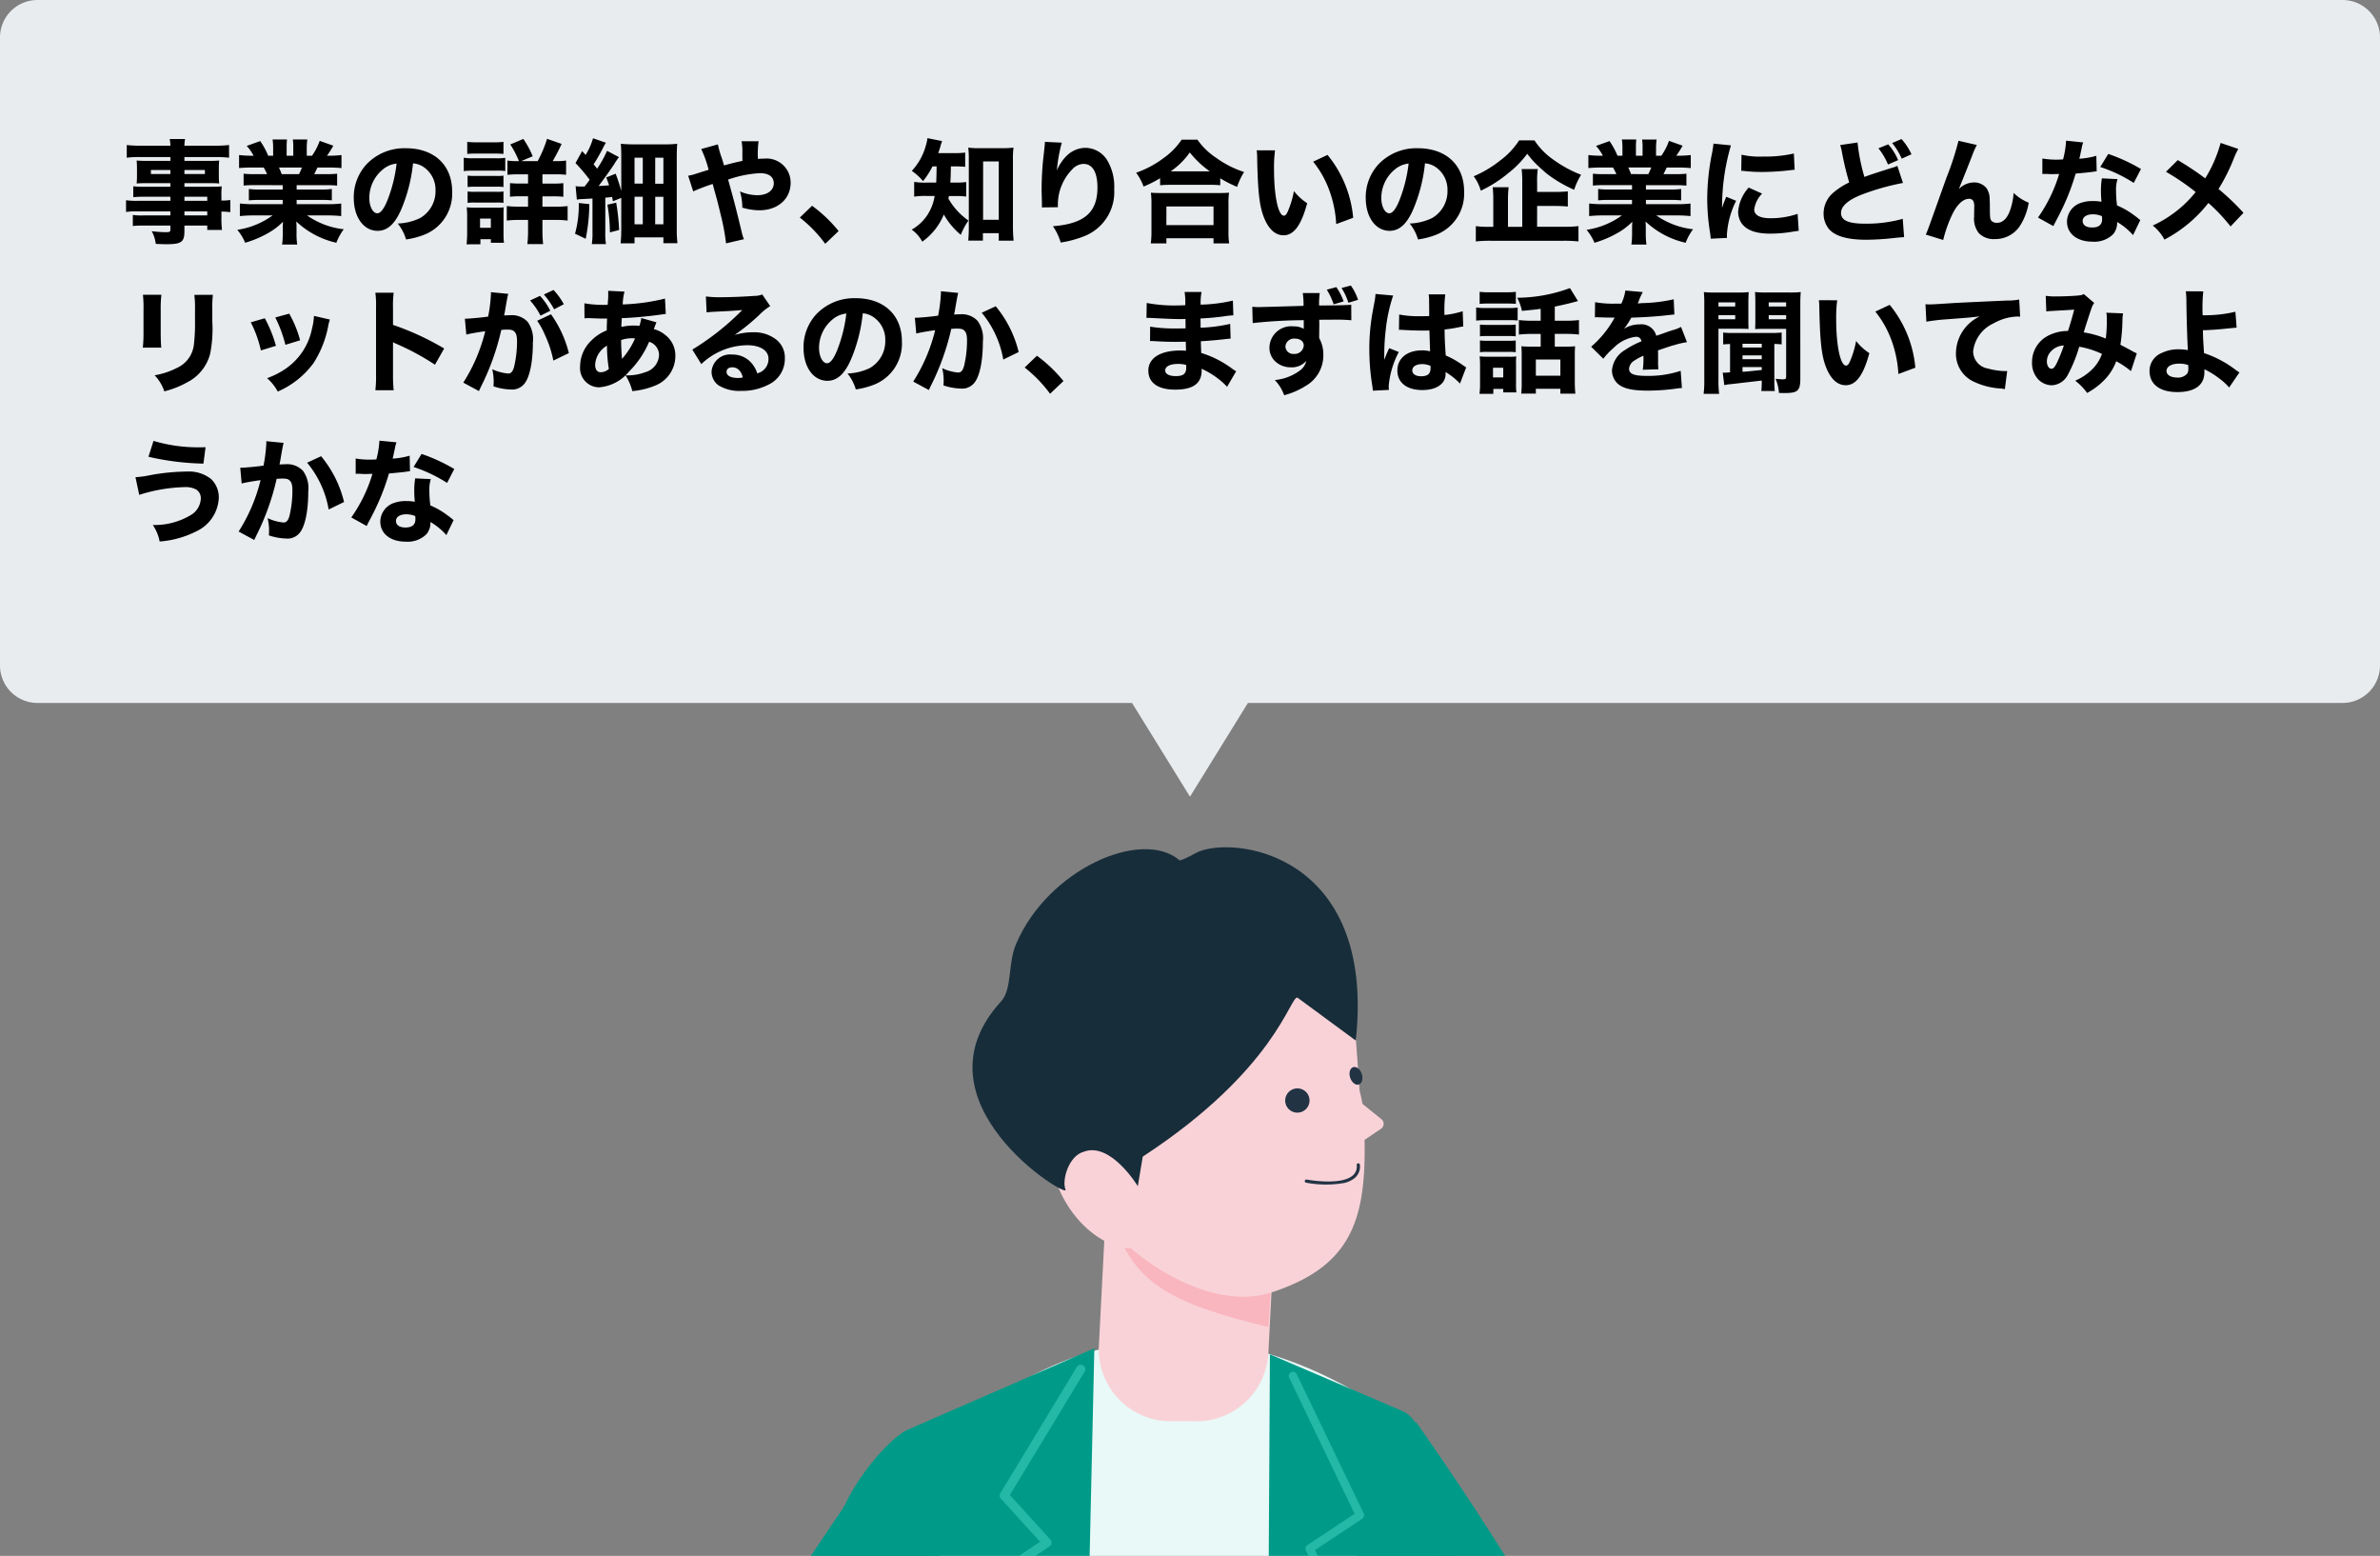
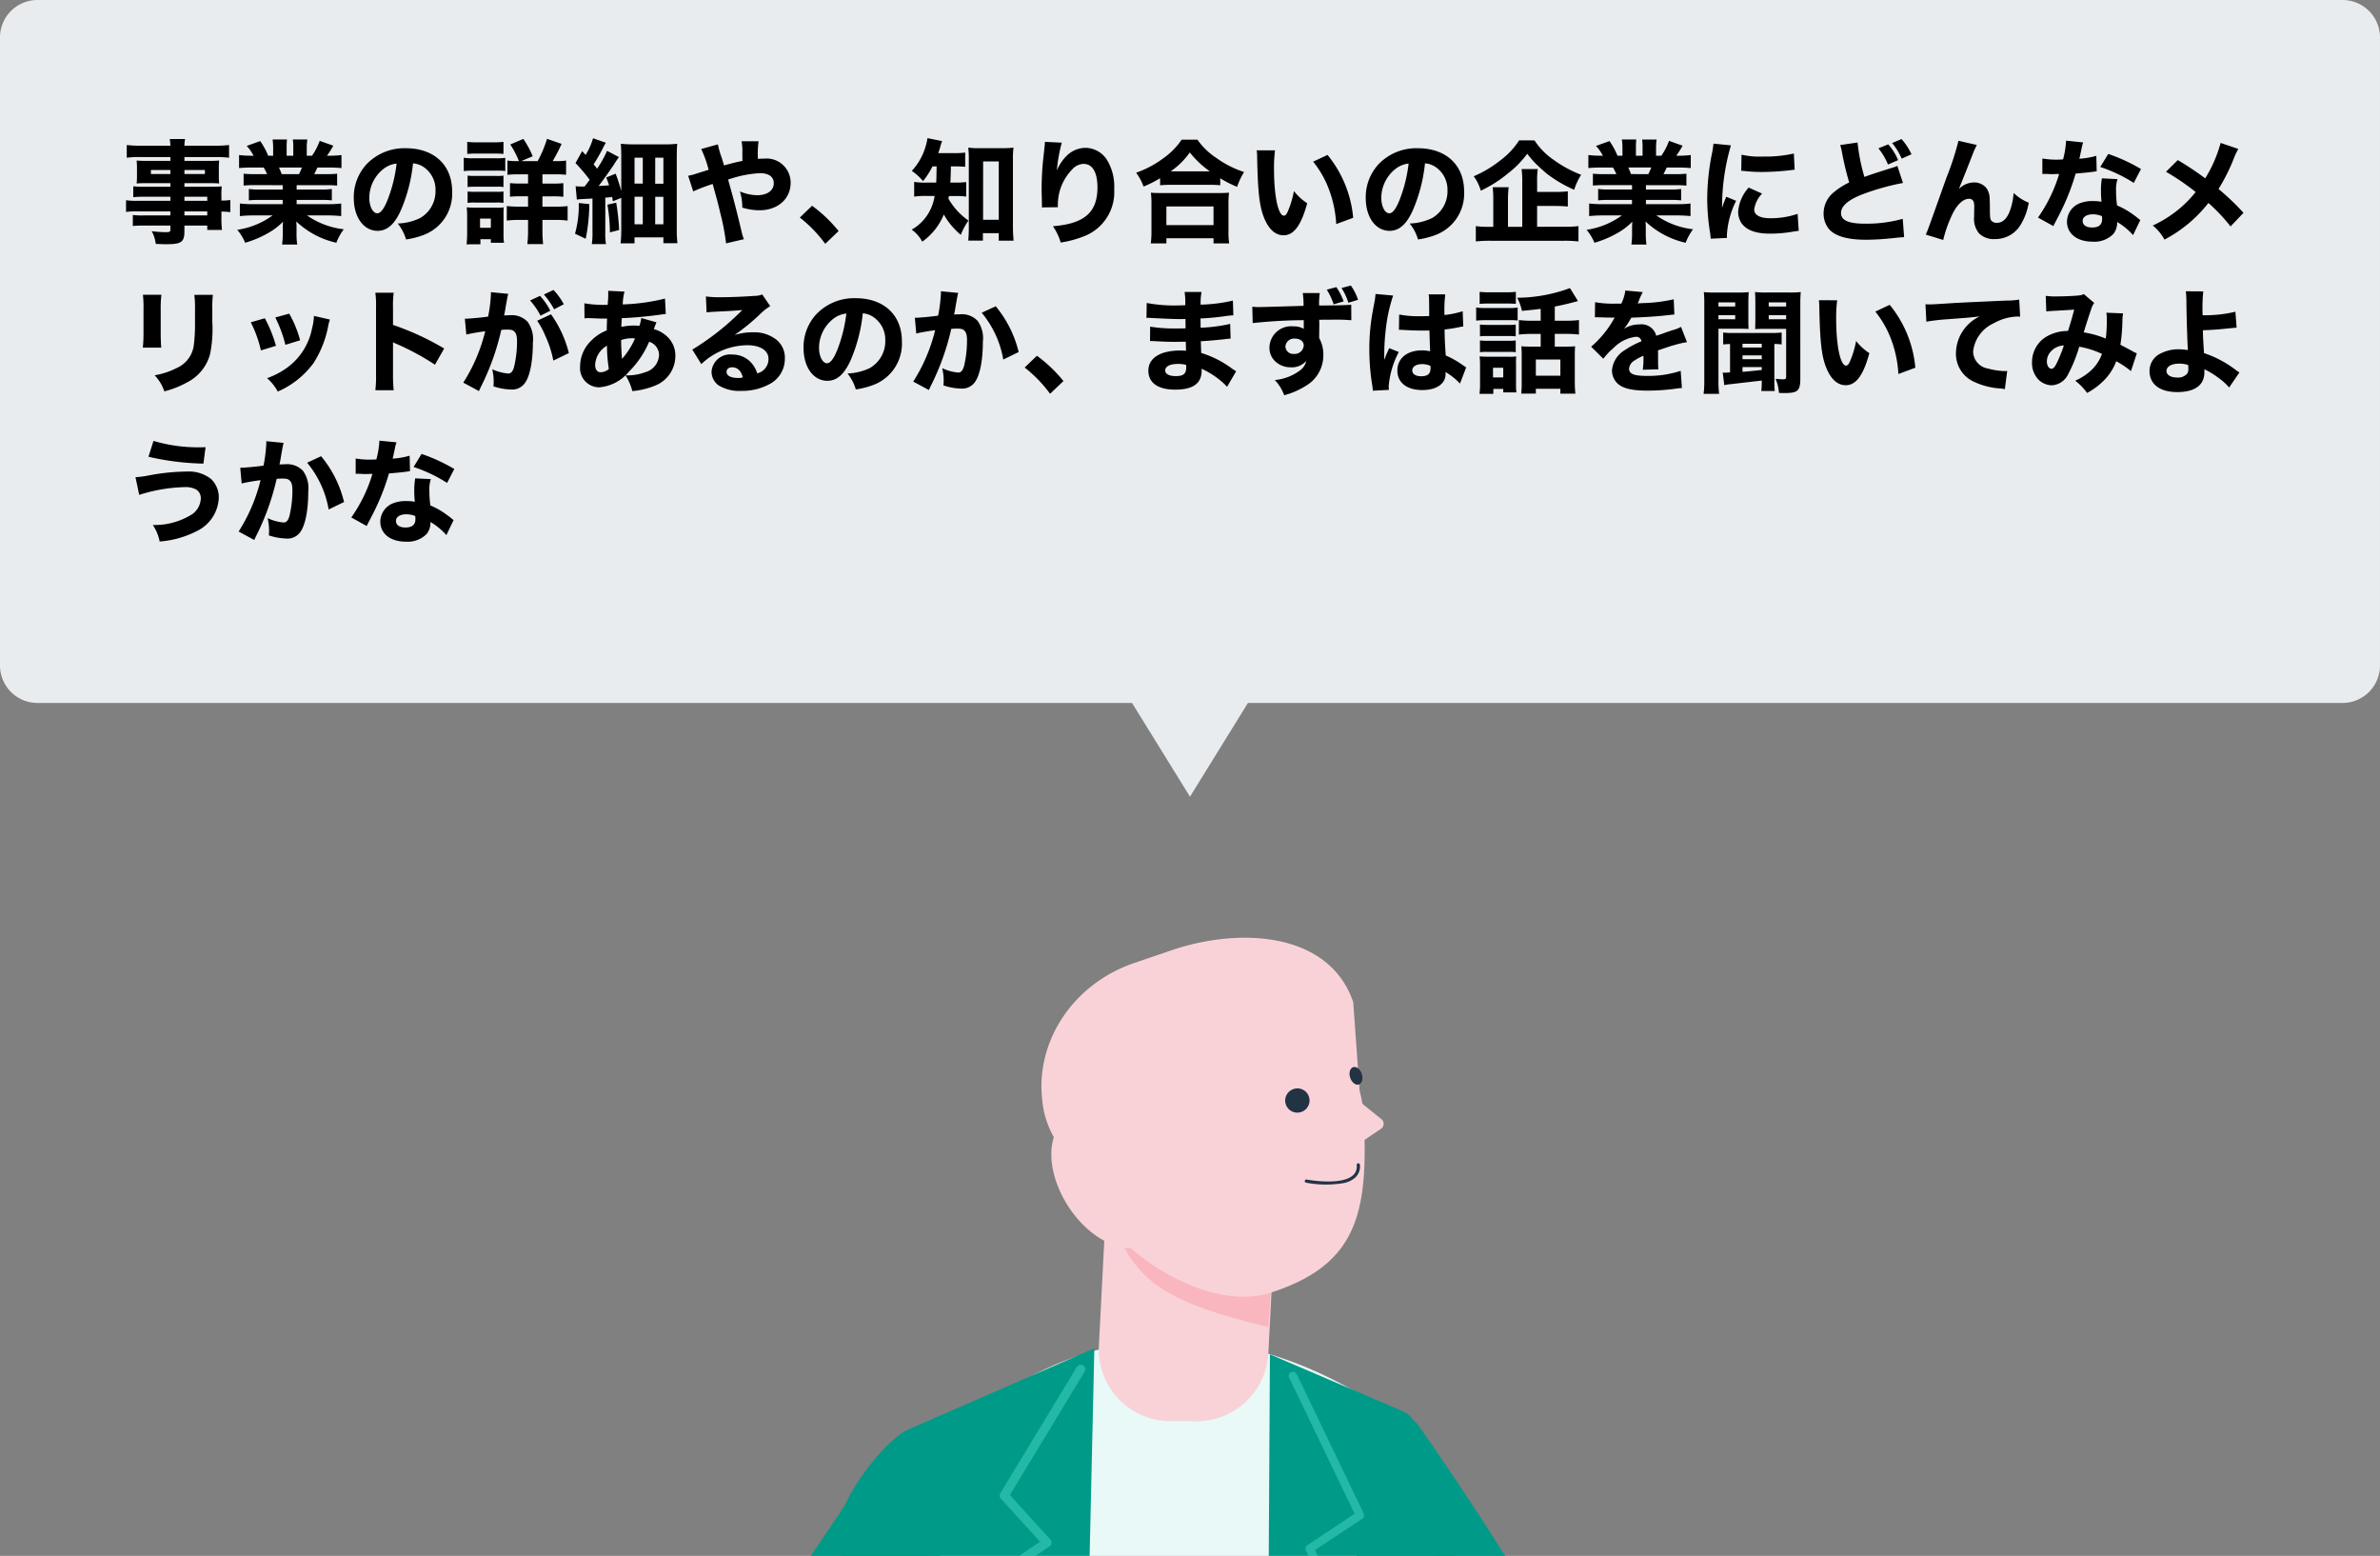
<svg xmlns="http://www.w3.org/2000/svg" width="254" height="166">
  <rect width="100%" height="100%" fill="#808080" stroke="none" />
  <defs>
    <clipPath id="a">
      <path fill="#fff" stroke="#707070" d="M-2996-10023h127v113h-127z" />
    </clipPath>
  </defs>
  <path fill="#e9ecef" d="M120.814 75H3.999a4 4 0 0 1-4-4V4a4 4 0 0 1 4-4h246a4 4 0 0 1 4 4v67a4 4 0 0 1-4 4H133.183l-6.184 10z" />
  <path d="M18.183 21.424h-3.432a8 8 0 0 1-1.3-.06v1.248a8.6 8.6 0 0 1 1.32-.06h3.412v.432h-2.868a7 7 0 0 1-1.14-.048v1.176a11 11 0 0 1 1.188-.048h2.82v.444c0 .216-.072.264-.48.264a12 12 0 0 1-1.512-.108 3.7 3.7 0 0 1 .432 1.356c.42.024.828.036 1.128.036 1.62 0 1.932-.228 1.932-1.416v-.576h2.436v.468h1.572a10 10 0 0 1-.06-1.32v-.636a8 8 0 0 1 .948.06V21.34a7 7 0 0 1-.948.06v-.42a8 8 0 0 1 .036-1.092c-.336.024-.528.036-1.26.036h-2.724v-.384h2.76c.372 0 .7.012.948.036a8 8 0 0 1-.036-.816v-.78c0-.372.012-.576.036-.852-.3.024-.54.036-1.02.036h-2.688v-.408h3.336a12 12 0 0 1 1.428.072v-1.356a12 12 0 0 1-1.524.072h-3.24a3.5 3.5 0 0 1 .072-.708h-1.644a4 4 0 0 1 .072.708h-3.132a12 12 0 0 1-1.524-.072v1.356a10 10 0 0 1 1.428-.072h3.228v.408h-2.556c-.468 0-.708-.012-1.044-.036.024.288.036.516.036.852v.78a8 8 0 0 1-.036.816c.276-.024.6-.036 1.02-.036h2.58v.384h-2.844a9 9 0 0 1-1.116-.048v1.164a10 10 0 0 1 1.092-.048h2.868zm1.5 0v-.432h2.436v.432zm0 1.128h2.436v.432h-2.436zm-1.5-4.416v.432h-2.076v-.432zm1.5 0h2.184v.432h-2.184zm10.488 1.62v.468h-2.412a8 8 0 0 1-1.2-.06v1.212a11 11 0 0 1 1.2-.048h2.412v.456h-3.084a12 12 0 0 1-1.488-.072v1.344a14 14 0 0 1 1.5-.072h1.992a8.5 8.5 0 0 1-3.768 1.536 5.2 5.2 0 0 1 .84 1.38 11 11 0 0 0 2.34-.972 7 7 0 0 0 1.7-1.272c-.024.432-.024.468-.024.756v.48a9 9 0 0 1-.072 1.2h1.612a8 8 0 0 1-.072-1.2V24.4c0-.3 0-.36-.024-.768a9.1 9.1 0 0 0 4.276 2.268 5.7 5.7 0 0 1 .792-1.44 8.45 8.45 0 0 1-3.924-1.476h2.172a14 14 0 0 1 1.476.072v-1.344a11 11 0 0 1-1.488.072h-3.268v-.456h2.556a11 11 0 0 1 1.2.048v-1.212a8.5 8.5 0 0 1-1.2.06h-2.556v-.468h3.12a12 12 0 0 1 1.2.048v-1.272a11 11 0 0 1-1.2.048h-1.248c.12-.228.132-.252.348-.708h1.1c.588 0 1.092.024 1.464.06V16.54a10 10 0 0 1-1.38.072h-.164a10 10 0 0 0 .672-1.068l-1.452-.516a6.6 6.6 0 0 1-.82 1.584h-.56V15.8a6 6 0 0 1 .06-.916h-1.548a5.4 5.4 0 0 1 .048.84v.888h-.708v-.888a8 8 0 0 1 .036-.84h-1.536a6 6 0 0 1 .06.912v.816h-.528a8 8 0 0 0-.852-1.56l-1.44.516a5 5 0 0 1 .732 1.044h-.18a10 10 0 0 1-1.368-.072v1.392c.372-.036.864-.06 1.44-.06h1.188a6 6 0 0 1 .36.708h-1.32a10 10 0 0 1-1.184-.048V19.8a11 11 0 0 1 1.188-.048zm-.108-1.176c-.108-.3-.168-.432-.288-.708h2.448a7 7 0 0 1-.312.708zm14.016-1.152a2.33 2.33 0 0 1 1.116.384 2.92 2.92 0 0 1 1.284 2.508 3.3 3.3 0 0 1-1.656 2.952 6 6 0 0 1-2.376.576 4.9 4.9 0 0 1 .888 1.7 8.6 8.6 0 0 0 1.908-.492 4.71 4.71 0 0 0 3.012-4.632c0-2.808-1.92-4.608-4.932-4.608a5.57 5.57 0 0 0-4.224 1.732 5.18 5.18 0 0 0-1.344 3.564c0 2.064 1.056 3.516 2.544 3.516 1.032 0 1.824-.708 2.5-2.232a17 17 0 0 0 1.28-4.968m-1.752.024a15.5 15.5 0 0 1-.96 3.864c-.384.972-.756 1.44-1.1 1.44-.468 0-.852-.732-.852-1.632a3.93 3.93 0 0 1 1.476-3.072 2.7 2.7 0 0 1 1.436-.6m13.3-.264 1.224-.516a9.5 9.5 0 0 0-1-1.848l-1.392.588a10 10 0 0 1 .924 1.776h-.184a6 6 0 0 1-1.044-.06v1.524a10 10 0 0 1 1.192-.052h1.008v.984h-.8a10 10 0 0 1-1.128-.048v1.456a9 9 0 0 1 1.128-.048h.8v1.1h-.936a10 10 0 0 1-1.332-.06v1.552a10 10 0 0 1 1.32-.072h.948v1.08a13 13 0 0 1-.072 1.5h1.68a14 14 0 0 1-.072-1.512v-1.068h1.44a9 9 0 0 1 1.248.072v-1.548a10 10 0 0 1-1.272.06h-1.416v-1.1h1.068a10 10 0 0 1 1.164.048V19.54a9 9 0 0 1-1.164.048h-1.068V18.6h1.3a10 10 0 0 1 1.224.048v-1.52a6 6 0 0 1-1.08.06h-.348a19 19 0 0 0 .948-1.836l-1.552-.54a13 13 0 0 1-1 2.376zm-5.76-.768a12 12 0 0 1 1.044-.036h1.776c.48 0 .72.012 1.044.036v-1.284a8 8 0 0 1-1.044.048h-1.78a8 8 0 0 1-1.044-.048zm-.372 1.836a7 7 0 0 1 .972-.048h2.532a6 6 0 0 1 .924.036V16.84a6 6 0 0 1-.972.048h-2.488a5.4 5.4 0 0 1-.972-.06zm.408 1.7a6 6 0 0 1 .756-.036h2.34a4 4 0 0 1 .732.036v-1.22a4 4 0 0 1-.732.036h-2.34a6 6 0 0 1-.756-.036zm0 1.692a4.5 4.5 0 0 1 .744-.036h2.328a4 4 0 0 1 .756.036v-1.22a4 4 0 0 1-.732.036h-2.34a4.6 4.6 0 0 1-.756-.036zm1.368 4.416v-.54h1.116v.376h1.4a7 7 0 0 1-.048-.912V22.96a8 8 0 0 1 .024-.84 4 4 0 0 1-.764.036h-2.28c-.372 0-.624-.012-.912-.036a8 8 0 0 1 .048.924v1.848c0 .4-.024.8-.06 1.176zm-.04-2.744h1.152v.98h-1.152zm10.332-2.02a3 3 0 0 1 .588-.06c.192-.012.852-.048 1.08-.06v3.58a7.4 7.4 0 0 1-.072 1.284h1.512a7 7 0 0 1-.072-1.284v-3.672c.192-.012.432-.036.732-.072.036.216.036.228.084.456l.888-.36v3.372a13 13 0 0 1-.072 1.476h1.488v-.636h3.08v.624h1.5a12 12 0 0 1-.072-1.56v-7.464c0-.72.012-1.14.048-1.584a12 12 0 0 1-1.6.06h-2.92a13 13 0 0 1-1.5-.06c.036.444.048.84.048 1.416v3.624a18 18 0 0 0-.6-1.848l-1 .4c.168.456.228.6.3.84-.528.048-.648.048-1.116.072a47 47 0 0 0 1.644-2.3 7 7 0 0 1 .528-.78l-1.272-.672A11.5 11.5 0 0 1 63.723 18c-.144-.192-.168-.228-.372-.468.288-.432.636-1.044.924-1.584a7 7 0 0 1 .384-.72l-1.368-.476a7 7 0 0 1-.792 1.776l-.372-.408-.708 1.28a18 18 0 0 1 1.512 1.78c-.2.276-.252.348-.54.72h-.408a4 4 0 0 1-.552-.036zm6.156-4.472h.88v2.76h-.88zm2.208 0h.872V19.6h-.876zm-2.208 4.164h.88v2.94h-.88zm2.208.008h.872v2.932h-.876zm-8.16.66a11.3 11.3 0 0 1-.4 3.276l1.14.54a19 19 0 0 0 .384-3.7zm3.06.18a18 18 0 0 1 .264 2.952l.984-.252a24 24 0 0 0-.312-2.916zm10.008-5.94a12 12 0 0 1 .792 2.22c-.108.024-.792.24-1.608.5-.18.048-.324.084-.576.132l.54 1.668a21 21 0 0 1 2.076-.792c.036.144.1.36.168.624.276.984.432 1.56.624 2.4a24.5 24.5 0 0 1 .636 3.312l1.908-.444a3.7 3.7 0 0 1-.2-.612c-.612-2.532-.744-3.048-1.248-4.884l-.24-.864a12.3 12.3 0 0 1 3.384-.684c.96 0 1.488.384 1.488 1.08 0 .768-.7 1.272-1.764 1.272a4.8 4.8 0 0 1-1.848-.408 5.8 5.8 0 0 1 .252 1.728 6.3 6.3 0 0 0 1.824.288c1.968 0 3.336-1.212 3.336-2.94a2.57 2.57 0 0 0-2.868-2.568 6 6 0 0 0-.624.024 10 10 0 0 1 .072-1.884h-1.816a6 6 0 0 1 .084 1.2c0 .648 0 .648.012.9-.516.1-.912.192-1.968.48-.132-.432-.168-.576-.252-.828a9 9 0 0 1-.4-1.416zm10.524 7.312a14.3 14.3 0 0 1 2.712 2.8l1.428-1.36a15 15 0 0 0-2.832-2.7zm14.6-5.46c-.02 1.188-.02 1.188-.044 1.728h-.972a7.7 7.7 0 0 1-1.38-.072v1.572a8 8 0 0 1 1.344-.072h.84a5.06 5.06 0 0 1-.848 2.136 4.9 4.9 0 0 1-1.6 1.456 3.8 3.8 0 0 1 1.128 1.284 6.6 6.6 0 0 0 2.3-2.9 7.8 7.8 0 0 0 1.812 2.172 7.2 7.2 0 0 1 .816-1.524 7.2 7.2 0 0 1-2.136-2.34c.024-.12.024-.156.048-.276h.672a7.6 7.6 0 0 1 1.176.06V19.42a7 7 0 0 1-1.116.06h-.576c.036-.612.036-.612.06-1.728h.336a11 11 0 0 1 1.188.048v-1.524a8 8 0 0 1-1.188.06h-1.688c.12-.336.156-.456.216-.66a5 5 0 0 1 .2-.624l-1.568-.312a4.6 4.6 0 0 1-.168.78 6.45 6.45 0 0 1-1.5 2.712 6 6 0 0 1 1.2 1.092 8.7 8.7 0 0 0 1.008-1.572zm4.94 7.128h1.692v.8h1.584a16 16 0 0 1-.072-1.536v-7.136a9 9 0 0 1 .06-1.26 8 8 0 0 1-1.116.06h-2.596a7 7 0 0 1-1.116-.06 10 10 0 0 1 .06 1.26v7.284c0 .468-.024.96-.06 1.38h1.564zm.024-7.656h1.668v6.228h-1.672zm6.588-2.088a2.6 2.6 0 0 1-.024.42c-.024.216-.072.7-.156 1.452-.1.864-.168 2.184-.168 3.2 0 .252.012.612.024 1.044l.012.684a1 1 0 0 1-.012.192l1.712-.02v-.18a5.4 5.4 0 0 1 1.548-3.876 1.68 1.68 0 0 1 1.2-.564c.948 0 1.476.9 1.476 2.508 0 2.664-1.392 3.876-4.752 4.14a6 6 0 0 1 .828 1.74 11.3 11.3 0 0 0 2.472-.66 5.05 5.05 0 0 0 3.24-5.028 5.47 5.47 0 0 0-.648-2.916 2.77 2.77 0 0 0-2.424-1.5 2.9 2.9 0 0 0-1.98.828 4.8 4.8 0 0 0-1.068 1.584 16.4 16.4 0 0 1 .528-2.964zm12.3 4.632a10 10 0 0 1 1.08-.048h4.236a9 9 0 0 1 1.1.048v-.744a12.6 12.6 0 0 0 1.8.912 7.7 7.7 0 0 1 .744-1.584 10.6 10.6 0 0 1-2.94-1.488 7.5 7.5 0 0 1-2.04-1.964h-1.68a7.7 7.7 0 0 1-1.932 1.968 10.8 10.8 0 0 1-2.928 1.56 5.7 5.7 0 0 1 .792 1.476 12 12 0 0 0 1.764-.888zm1.128-1.488a8.1 8.1 0 0 0 2.04-2.016 10.1 10.1 0 0 0 2.136 2.016zm-.456 7.692v-.552h5.028v.552h1.668a8 8 0 0 1-.072-1.284v-2.916a8 8 0 0 1 .06-1.212 13 13 0 0 1-1.092.036h-6.156c-.5 0-.816-.012-1.092-.036a9 9 0 0 1 .06 1.212v2.9a10 10 0 0 1-.072 1.3zm0-3.948h5.028v1.992h-5.032zm9.636-5.988a6 6 0 0 1 .048.8c.072 3.636.24 5.16.732 6.384.5 1.248 1.212 1.884 2.088 1.884 1.1 0 1.884-1.068 2.52-3.42a5.9 5.9 0 0 1-1.416-1.3 10 10 0 0 1-.636 2.136c-.132.324-.276.492-.432.492-.612 0-1.056-2.124-1.056-4.992a14 14 0 0 1 .108-1.98zm6.024 1.212a10.6 10.6 0 0 1 1.728 3.072 12.3 12.3 0 0 1 .732 3.588l1.812-.672a12.3 12.3 0 0 0-2.736-6.708zm11.94.18a2.33 2.33 0 0 1 1.116.384 2.92 2.92 0 0 1 1.28 2.508 3.3 3.3 0 0 1-1.656 2.952 6 6 0 0 1-2.376.576 4.9 4.9 0 0 1 .888 1.7 8.6 8.6 0 0 0 1.908-.492 4.71 4.71 0 0 0 3.012-4.632c0-2.808-1.92-4.608-4.932-4.608a5.57 5.57 0 0 0-4.224 1.732 5.18 5.18 0 0 0-1.344 3.564c0 2.064 1.056 3.516 2.544 3.516 1.032 0 1.824-.708 2.5-2.232a17 17 0 0 0 1.28-4.968zm-1.752.024a15.5 15.5 0 0 1-.96 3.864c-.384.972-.756 1.44-1.1 1.44-.468 0-.852-.732-.852-1.632a3.93 3.93 0 0 1 1.476-3.072 2.7 2.7 0 0 1 1.432-.6zm13.716 4.524h1.932c.564 0 .96.024 1.344.06v-1.62a13 13 0 0 1-1.356.06h-1.92v-1.128a7.7 7.7 0 0 1 .072-1.308h-1.728a10 10 0 0 1 .068 1.36v4.8h-1.524v-2.836a11 11 0 0 1 .072-1.392h-1.7a13 13 0 0 1 .06 1.4V24.2h-.4a10.4 10.4 0 0 1-1.464-.072v1.632a14 14 0 0 1 1.62-.072h7.752a14 14 0 0 1 1.584.072v-1.636a13 13 0 0 1-1.584.072h-2.832zm-1.92-7a8.3 8.3 0 0 1-2.028 2.152 12.4 12.4 0 0 1-2.82 1.68 4.8 4.8 0 0 1 .756 1.536 13.4 13.4 0 0 0 2.892-1.836 10.7 10.7 0 0 0 2.064-2.1 12 12 0 0 0 .792.936c.288.3 1 .948 1.344 1.224a14 14 0 0 0 2.872 1.68 7 7 0 0 1 .744-1.6 13 13 0 0 1-2.984-1.628 7.4 7.4 0 0 1-1.992-2.04zm12.048 4.776v.468h-2.416a8 8 0 0 1-1.2-.06v1.216a11 11 0 0 1 1.2-.048h2.412v.456h-3.084a12 12 0 0 1-1.488-.072v1.344a14 14 0 0 1 1.5-.072h1.992a8.5 8.5 0 0 1-3.768 1.536 5.2 5.2 0 0 1 .84 1.38 11 11 0 0 0 2.34-.972 7 7 0 0 0 1.7-1.272c-.024.432-.024.468-.024.756v.48a9 9 0 0 1-.072 1.2h1.608a8 8 0 0 1-.072-1.2V24.4c0-.3 0-.36-.024-.768a9.1 9.1 0 0 0 4.28 2.268 5.7 5.7 0 0 1 .792-1.44 8.45 8.45 0 0 1-3.924-1.476h2.172a14 14 0 0 1 1.476.072v-1.344a11 11 0 0 1-1.488.072h-3.268v-.456h2.556a11 11 0 0 1 1.2.048v-1.212a8.5 8.5 0 0 1-1.2.06h-2.556v-.468h3.12a12 12 0 0 1 1.2.048v-1.272a11 11 0 0 1-1.2.048h-1.248c.12-.228.132-.252.348-.708h1.1c.588 0 1.092.024 1.464.06V16.54a10 10 0 0 1-1.38.072h-.164a10 10 0 0 0 .672-1.068l-1.452-.516a6.6 6.6 0 0 1-.816 1.584h-.564V15.8a6 6 0 0 1 .06-.912h-1.548a5.4 5.4 0 0 1 .048.84v.888h-.708v-.892a8 8 0 0 1 .036-.84h-1.536a6 6 0 0 1 .06.912v.816h-.528a8 8 0 0 0-.852-1.56l-1.44.516a5 5 0 0 1 .732 1.044h-.18a10 10 0 0 1-1.368-.072v1.392c.372-.036.864-.06 1.44-.06h1.188a6 6 0 0 1 .36.708h-1.32a10 10 0 0 1-1.184-.048V19.8a11 11 0 0 1 1.188-.048zm-.108-1.176c-.108-.3-.168-.432-.288-.708h2.448a7 7 0 0 1-.312.708zm8.8-3.252a11 11 0 0 1-.192 1.2 25 25 0 0 0-.476 4.696 23 23 0 0 0 .312 3.66c.036.276.048.372.06.588l1.74-.084c-.012-.168-.012-.228-.012-.348a9.4 9.4 0 0 1 .984-3.612l-1.056-.432-.228.576c-.06.144-.06.144-.216.612a23.3 23.3 0 0 1 .948-6.672zm2.964 2.9c.18.012.276.012.336.024a17 17 0 0 0 1.932.1 26 26 0 0 0 3.18-.216 2 2 0 0 1 .252-.012l-.084-1.74a14 14 0 0 1-3.288.324 8.7 8.7 0 0 1-2.3-.2zm.792 1.788a4.36 4.36 0 0 0-1.124 2.576 2.2 2.2 0 0 0 .36 1.224c.54.756 1.536 1.116 3.06 1.116a14.5 14.5 0 0 0 2.52-.228c.264-.036.336-.048.528-.072l-.12-1.812a8.9 8.9 0 0 1-2.916.468c-1.1 0-1.716-.336-1.716-.936a3.03 3.03 0 0 1 .84-1.692zm13.848-4.188a7 7 0 0 1 1.02 1.728l1.08-.468a6.1 6.1 0 0 0-1.052-1.684zm1.464-.564a7 7 0 0 1 1.02 1.668l1.044-.468a6.5 6.5 0 0 0-1.064-1.624zm-5.544.216a5 5 0 0 1 .192.792 32 32 0 0 0 .768 3.2 7.5 7.5 0 0 0-1.656 1.056 2.91 2.91 0 0 0-1.076 2.256 2.6 2.6 0 0 0 .528 1.6c.636.8 1.968 1.2 4.044 1.2a29 29 0 0 0 3.012-.192c.684-.072.744-.072 1.008-.084l-.144-1.956a14.4 14.4 0 0 1-4.02.516c-1.776 0-2.568-.348-2.568-1.14 0-.768.84-1.464 2.484-2.064a26 26 0 0 1 4.128-1.14l-.6-1.824a2.7 2.7 0 0 1-.48.18c-1.872.588-2.376.756-3.036 1a20.3 20.3 0 0 1-.732-3.672zm12.624-.456a31 31 0 0 1-1.284 3.936c-2.016 5.664-2.016 5.664-2.208 6.072l1.86.576a14 14 0 0 1 .984-2.76c.516-1.044 1.152-1.632 1.764-1.632a.49.49 0 0 1 .48.264 1.5 1.5 0 0 1 .084.612v.12c-.012.4-.012.816-.012.888a2.48 2.48 0 0 0 .5 1.776 2.21 2.21 0 0 0 1.728.636 3.16 3.16 0 0 0 2.58-1.284 6.5 6.5 0 0 0 1.02-2.6 4.9 4.9 0 0 1-1.612-1.04 7.1 7.1 0 0 1-.432 2c-.312.78-.768 1.188-1.332 1.188a.8.8 0 0 1-.552-.168c-.18-.168-.216-.336-.216-1.272 0-.564-.012-.852-.024-1.08a2.05 2.05 0 0 0-.312-1.14 1.67 1.67 0 0 0-1.356-.648 2.28 2.28 0 0 0-1.62.708l.852-2.124c.528-1.344.528-1.344.588-1.5a9 9 0 0 1 .48-1.08zm11.484-.012a9.6 9.6 0 0 1-.324 2c-.228.012-.456.024-.528.024a9 9 0 0 1-1.68-.12v1.644h.456c.408.024.408.024.54.024h.144c.288-.012.288-.012.648-.012a16 16 0 0 1-2.256 4.644l1.644.912c.072-.156.072-.156.228-.456.456-.864.564-1.08.84-1.668a24 24 0 0 0 1.308-3.48c.96-.084 1.452-.132 1.872-.192a3 3 0 0 1 .372-.048l-.036-1.656a8.5 8.5 0 0 1-1.812.312c.024-.12.024-.12.072-.3.084-.42.144-.684.168-.792a3.6 3.6 0 0 1 .168-.648zm7.992 3.024a18.6 18.6 0 0 0-3.492-1.608l-.852 1.392a15.7 15.7 0 0 1 3.576 1.7zm-.072 5.448c-.1-.072-.1-.072-.2-.156a6 6 0 0 0-.468-.36 8.2 8.2 0 0 0-1.812-1.044 12 12 0 0 1-.108-1.62 3.6 3.6 0 0 1 .156-1.188l-1.668-.084a7.6 7.6 0 0 0-.1 1.332 11 11 0 0 0 .06 1.164 5 5 0 0 0-.876-.072 3.6 3.6 0 0 0-1.284.18 2.13 2.13 0 0 0-1.524 2.016c0 1.284 1.08 2.136 2.724 2.136a2.84 2.84 0 0 0 2.22-.816 1.92 1.92 0 0 0 .408-1.284 7.1 7.1 0 0 1 1.7 1.4zm-4.1-.432a2 2 0 0 1 .024.336c0 .588-.348.888-1.068.888-.636 0-1.008-.264-1.008-.7s.444-.708 1.1-.708a2.5 2.5 0 0 1 .94.192zm12.672-7.8a14.3 14.3 0 0 1-1.644 3.78 32 32 0 0 0-2.928-1.948l-1.26 1.248a25 25 0 0 1 3.168 2.16 12.6 12.6 0 0 1-1.4 1.488 12.7 12.7 0 0 1-3.18 2.088 4.9 4.9 0 0 1 1.248 1.5 14.4 14.4 0 0 0 4.692-3.912 19 19 0 0 1 2.364 2.508l1.38-1.452a26 26 0 0 0-2.664-2.544 20 20 0 0 0 1.668-3.348 8 8 0 0 1 .444-.924zm-221.736 16.2a13 13 0 0 1 .06 1.632v2.328a15 15 0 0 1-.072 1.68h1.968c-.036-.324-.06-.912-.06-1.656V33.08a13 13 0 0 1 .072-1.632zm5.484.012a11 11 0 0 1 .072 1.62v1.14a19 19 0 0 1-.132 2.652 3.1 3.1 0 0 1-1.836 2.4 8.1 8.1 0 0 1-2.34.768 4.5 4.5 0 0 1 1.032 1.716 10 10 0 0 0 2.412-.948 4.77 4.77 0 0 0 2.472-3.024 13.4 13.4 0 0 0 .24-3.456v-1.272a12 12 0 0 1 .06-1.6zm6.024 2.928a12.4 12.4 0 0 1 1.08 3l1.608-.492a14 14 0 0 0-1.188-2.94zm2.616-.516a14 14 0 0 1 1.08 2.916l1.572-.48a12 12 0 0 0-1.164-2.844zm4.128-.168a6.4 6.4 0 0 1-.216 1.38 6.76 6.76 0 0 1-2.676 4.164 8.5 8.5 0 0 1-2.112 1.1 5.2 5.2 0 0 1 1.14 1.428 9.3 9.3 0 0 0 3.816-3.036 11.1 11.1 0 0 0 1.572-3.972 4 4 0 0 1 .18-.672zm8.508 7.932a15 15 0 0 1-.072-1.668v-3.456a4 4 0 0 0 .456.216 26.4 26.4 0 0 1 4.02 2.184l.984-1.728a29 29 0 0 0-5.46-2.52V32.84a10.6 10.6 0 0 1 .072-1.608h-1.956a10.5 10.5 0 0 1 .072 1.608v7.1a12 12 0 0 1-.072 1.692zm14.556-9.576a7.7 7.7 0 0 1 1.116 1.62l1.044-.528a6.8 6.8 0 0 0-1.1-1.584zm1.476-.636A8.7 8.7 0 0 1 59.139 33l1.032-.54a7 7 0 0 0-1.1-1.524zm-.72 2.8a8 8 0 0 1 .84 1.536 11.6 11.6 0 0 1 .888 2.712l1.656-.8a12.1 12.1 0 0 0-1.908-4.14zm-7.56 1.476c.348-.1 1.164-.24 2.016-.36a18.1 18.1 0 0 1-2.34 5.484l1.668.9c.072-.156.084-.18.192-.408a26.5 26.5 0 0 0 2.196-6.116 6 6 0 0 1 .6-.036c.432 0 .624.048.78.2.216.192.3.5.3 1.08a11.6 11.6 0 0 1-.324 2.736c-.144.48-.324.672-.624.672a5.2 5.2 0 0 1-1.7-.456 5.5 5.5 0 0 1 .156 1.284 5 5 0 0 1-.024.54 6.3 6.3 0 0 0 1.836.336 1.66 1.66 0 0 0 1.4-.54c.612-.66.972-2.328.972-4.476a3.15 3.15 0 0 0-.564-2.208 2.32 2.32 0 0 0-1.872-.7c-.18 0-.348.012-.636.024.036-.144.036-.156.084-.408.168-.984.264-1.5.276-1.548a3 3 0 0 1 .084-.348l-1.86-.18a1 1 0 0 1 .012.18 16 16 0 0 1-.3 2.424c-.612.1-2.052.228-2.412.228h-.072zm12.612-1.732a2 2 0 0 1 .324-.024h.216c.228.012.42.012.576.024.648.024.732.024.96.024h.336q-.036.756-.036 1.26a4.7 4.7 0 0 0-1.644 1.08 3.82 3.82 0 0 0-1.2 2.736 2.05 2.05 0 0 0 2.052 2.256 4.6 4.6 0 0 0 3.168-1.68 10 10 0 0 0 2.148-3.18 1.49 1.49 0 0 1 1.056 1.428 1.99 1.99 0 0 1-1.436 1.808 5.5 5.5 0 0 1-2.136.348 6 6 0 0 1 .72 1.68 8.3 8.3 0 0 0 2.436-.588A3.4 3.4 0 0 0 72.075 38a2.75 2.75 0 0 0-1.068-2.256 3.2 3.2 0 0 0-1.236-.636 2 2 0 0 0 .132-.336c.12-.3.12-.3.156-.384l-1.62-.456a4.6 4.6 0 0 1-.2.84 3 3 0 0 0-.42-.036 6 6 0 0 0-1.5.144c0-.228 0-.348.012-.492a4 4 0 0 0 .024-.444c1.032-.024 2.952-.2 4.2-.384.264-.036.324-.048.5-.06l-.084-1.644a21.4 21.4 0 0 1-4.512.624 5.7 5.7 0 0 1 .192-1.368l-1.752-.084a2 2 0 0 1 .012.312c0 .336 0 .36-.012.564-.036.444-.036.444-.048.624h-.264a12 12 0 0 1-2.22-.168zm2.4 2.916a15.5 15.5 0 0 0 .2 2.484 1.38 1.38 0 0 1-.864.348c-.384 0-.6-.3-.6-.8a2.5 2.5 0 0 1 1.264-2.032m1.512-.6a3.3 3.3 0 0 1 1.14-.192 1.2 1.2 0 0 1 .336.024 8.2 8.2 0 0 1-1.38 2.172 20 20 0 0 1-.096-2.004m9.12-2.952c.36-.048.468-.048.852-.072 1.764-.084 1.968-.1 2.952-.18a27.6 27.6 0 0 1-5.328 4.22l.96 1.548a7.23 7.23 0 0 1 4.9-2.016c1.38 0 2.268.564 2.268 1.44a1.564 1.564 0 0 1-1.2 1.56 3.1 3.1 0 0 0-.556-1.032 2.66 2.66 0 0 0-2.112-.972 1.987 1.987 0 0 0-2.208 1.812 1.8 1.8 0 0 0 .732 1.464 4.2 4.2 0 0 0 2.436.6 6.05 6.05 0 0 0 3.012-.72 3.03 3.03 0 0 0 1.644-2.724 2.45 2.45 0 0 0-.876-1.992 3.8 3.8 0 0 0-2.508-.816 6.6 6.6 0 0 0-1.98.288 23 23 0 0 0 2.6-2.108 6.2 6.2 0 0 1 1.2-.972l-.852-1.248a2 2 0 0 1-.816.156c-1.116.084-2.6.144-3.636.144a11 11 0 0 1-1.56-.084zm3.864 6.936a1.8 1.8 0 0 1-.5.06c-.78 0-1.236-.24-1.236-.66 0-.288.24-.48.6-.48.56 0 .96.372 1.136 1.08m12.8-6.84a2.33 2.33 0 0 1 1.116.384 2.92 2.92 0 0 1 1.288 2.508 3.3 3.3 0 0 1-1.656 2.952 6 6 0 0 1-2.376.576 4.9 4.9 0 0 1 .888 1.7 8.6 8.6 0 0 0 1.908-.492 4.71 4.71 0 0 0 3.012-4.632c0-2.808-1.92-4.608-4.932-4.608a5.57 5.57 0 0 0-4.224 1.732 5.18 5.18 0 0 0-1.344 3.564c0 2.064 1.056 3.516 2.544 3.516 1.032 0 1.824-.708 2.5-2.232a17 17 0 0 0 1.28-4.968zm-1.752.024a15.5 15.5 0 0 1-.96 3.864c-.384.972-.756 1.44-1.1 1.44-.468 0-.852-.732-.852-1.632a3.93 3.93 0 0 1 1.476-3.072 2.7 2.7 0 0 1 1.44-.6zm7.464 2.136c.348-.1 1.164-.24 2.016-.36a18.2 18.2 0 0 1-2.34 5.484l1.668.9c.072-.156.084-.18.192-.408a26.4 26.4 0 0 0 2.2-6.12c.264-.012.4-.024.6-.024.432 0 .624.048.78.2.216.192.3.5.3 1.08a11.6 11.6 0 0 1-.324 2.736c-.144.48-.324.672-.624.672a5 5 0 0 1-1.7-.468 5.6 5.6 0 0 1 .156 1.3 5 5 0 0 1-.024.54 6.3 6.3 0 0 0 1.836.336 1.66 1.66 0 0 0 1.4-.54c.612-.66.972-2.328.972-4.476a3.15 3.15 0 0 0-.564-2.208 2.32 2.32 0 0 0-1.872-.7c-.18 0-.348.012-.636.024.036-.156.036-.156.084-.408.168-.984.264-1.512.276-1.548a3 3 0 0 1 .084-.348l-1.86-.18a1 1 0 0 1 .012.18 16 16 0 0 1-.3 2.424c-.612.1-2.052.228-2.412.228h-.072zm6.984-2.22a10.6 10.6 0 0 1 2.3 4.992l1.644-.8a12.1 12.1 0 0 0-2.448-4.884zm4.584 5.844a14.3 14.3 0 0 1 2.712 2.8l1.428-1.356a15 15 0 0 0-2.832-2.7zm22.572.4a7 7 0 0 1-.444-.288 10.8 10.8 0 0 0-3.288-1.668c0-.18-.024-.6-.036-1.248.48-.024 1.26-.084 1.836-.144.72-.072.72-.072.888-.1.108 0 .18-.012.2-.012a1 1 0 0 1 .252-.024l-.048-1.572a16.5 16.5 0 0 1-3.156.408c0-.192 0-.516-.012-.984a29 29 0 0 0 2.508-.228 8 8 0 0 1 1-.108l-.048-1.572a17 17 0 0 1-3.444.432 6.2 6.2 0 0 1 .1-1.356h-1.812a7.5 7.5 0 0 1 .072 1.416c-.312.012-.684.024-.828.024a15.7 15.7 0 0 1-3.288-.264l-.024 1.6a1.3 1.3 0 0 1 .192-.012c.048 0 .156 0 .3.012 1.56.084 2.58.12 3.036.12.18 0 .324 0 .636-.012v.3l.012.7c-.324.012-.744.012-1 .012a16 16 0 0 1-2.784-.192l-.012 1.536c.2 0 .312 0 .48.012 1.092.06 1.5.072 2.28.072.252 0 .72-.012 1.056-.012l.024.96c-.252-.012-.4-.024-.6-.024-2.136 0-3.42.8-3.42 2.148 0 1.3 1.032 2.028 2.856 2.028 1.92 0 2.832-.66 2.832-2.04a1.3 1.3 0 0 0-.012-.192 9 9 0 0 1 2.16 1.38 5 5 0 0 1 .564.552zm-5.34-.672s.012.144.012.24c0 .7-.3.948-1.116.948-.708 0-1.128-.228-1.128-.6 0-.432.516-.7 1.356-.7a3.2 3.2 0 0 1 .88.108zm15.012-8.032a7 7 0 0 1 .732 1.56l1.068-.312a6.8 6.8 0 0 0-.78-1.524zm1.572-.18a6.3 6.3 0 0 1 .732 1.572l1.032-.312a5.7 5.7 0 0 0-.768-1.524zm-9.48 3.744a53 53 0 0 1 5.448-.312v.732a2 2 0 0 1 .012.192 2.2 2.2 0 0 0-1.128-.264 2.316 2.316 0 0 0-2.544 2.244 1.97 1.97 0 0 0 .8 1.644 2.36 2.36 0 0 0 1.44.48 2.05 2.05 0 0 0 1.692-.684 1.72 1.72 0 0 1-.648 1 5.3 5.3 0 0 1-2.712 1.044 4.65 4.65 0 0 1 1 1.62 8.1 8.1 0 0 0 2.28-.984 3.76 3.76 0 0 0 1.9-3.312 3.6 3.6 0 0 0-.444-1.8v-.292l.012-.972v-.4l-.012-.288c.612-.012.708-.012 1.344-.012a19 19 0 0 1 2.088.06l-.012-1.656c-.48.048-1.4.072-3.432.084a9 9 0 0 1 .072-1.332h-1.812a9 9 0 0 1 .084 1.368c-3.384.1-4.584.132-4.848.132-.216 0-.336-.012-.624-.036zm4.512 1.656c.564 0 .936.3.936.732a.97.97 0 0 1-1.044.9.83.83 0 0 1-.912-.792.92.92 0 0 1 1.024-.84zm11.096-.928a.2.2 0 0 1 .072-.012c.156 0 .156 0 .348.012.516.036 1.584.072 2.016.072.264 0 .468 0 .816-.012.036 1.272.06 1.812.072 2.22a3.6 3.6 0 0 0-.864-.1c-1.584 0-2.628.852-2.628 2.148s1.008 2.088 2.664 2.088c1.524 0 2.484-.672 2.484-1.728a1.4 1.4 0 0 0-.012-.2 7.2 7.2 0 0 1 1.548 1.236l.66-1.728a15 15 0 0 1-.348-.228 9.7 9.7 0 0 0-1.836-1.044c-.1-1.536-.108-1.8-.12-2.772a14 14 0 0 0 1.524-.24 3 3 0 0 1 .468-.072l-.06-1.632a10 10 0 0 1-1.944.4 14 14 0 0 1 .084-2.2h-1.776a3 3 0 0 1 .048.624c.012.8.012.8.012 1.692-.408.012-.624.012-.96.012a10.6 10.6 0 0 1-2.244-.18zm3.36 3.828a1 1 0 0 1 .012.252c0 .6-.3.864-1 .864-.588 0-.948-.24-.948-.624 0-.408.42-.672 1.056-.672a2.2 2.2 0 0 1 .876.184zm-5.86-7.664a7 7 0 0 1-.144 1.02c-.24 1.3-.24 1.3-.288 1.656a21.5 21.5 0 0 0-.228 3.228 24 24 0 0 0 .324 3.936c.036.252.036.324.048.48l1.716-.084c-.012-.216-.024-.336-.024-.384a9.5 9.5 0 0 1 1.08-3.66l-1.02-.408c-.192.384-.276.6-.54 1.248 0-.192.012-.66.012-.9a23 23 0 0 1 .156-2.316 16.8 16.8 0 0 1 .792-3.648zm17.628 2.856h-.948a11 11 0 0 1-1.38-.072V35.7a11 11 0 0 1 1.368-.072h.96v1.352h-1.176c-.36 0-.624-.012-.888-.036.024.348.036.54.036.912v2.88a11 11 0 0 1-.048 1.26h1.56v-.516h2.616V42h1.6a13 13 0 0 1-.06-1.32v-2.728q0-.63.036-1.008a8 8 0 0 1-.888.036h-1.284v-1.356h1.212a11 11 0 0 1 1.368.072v-1.548a11 11 0 0 1-1.368.072h-1.212v-1.512a32 32 0 0 0 2.124-.492c.18-.048.216-.06.348-.1l-.852-1.38a16.5 16.5 0 0 1-5.628 1.032 5.4 5.4 0 0 1 .5 1.4c1.056-.1 1.26-.12 2-.216zm-.516 4.14h2.616v1.728h-2.616zm-6-5.94c.288-.024.588-.036 1.044-.036h1.776c.492 0 .744.012 1.044.036v-1.284a8 8 0 0 1-1.044.048h-1.776a8 8 0 0 1-1.044-.048zm-.372 1.788a8 8 0 0 1 .972-.048h2.532a6 6 0 0 1 .924.036v-1.38a6.5 6.5 0 0 1-.972.048h-2.484a5.4 5.4 0 0 1-.972-.06zm.408 1.68a4.5 4.5 0 0 1 .756-.036h2.328a6 6 0 0 1 .732.036v-1.26a5 5 0 0 1-.732.036h-2.332a6 6 0 0 1-.756-.036zm0 1.692a4.3 4.3 0 0 1 .744-.036h2.316a4.4 4.4 0 0 1 .756.036v-1.26a4 4 0 0 1-.732.036h-2.332a4.5 4.5 0 0 1-.756-.036zm1.428 3.912h1.056v.372h1.4a8 8 0 0 1-.036-.912v-2.1a7 7 0 0 1 .024-.828 4 4 0 0 1-.768.036h-2.232c-.384 0-.612-.012-.912-.036a7 7 0 0 1 .048.924v1.944a8 8 0 0 1-.06 1.128h1.476zm-.036-2.256h1.092v1.032h-1.092zm10.872-5.376a1 1 0 0 1 .18-.012h.168a.8.8 0 0 0 .2.012c.036 0 .228 0 .456.012.348.012.444.012 1.116.012a2 2 0 0 0-.18.3 11 11 0 0 1-2.34 2.808l1.3 1.284a7.3 7.3 0 0 1 1.092-1.152 4 4 0 0 1 2.364-1.188.547.547 0 0 1 .612.48 9.3 9.3 0 0 0-1.752.924 2.8 2.8 0 0 0-1.392 2.148 1.95 1.95 0 0 0 .468 1.3c.552.624 1.548.888 3.312.888a22 22 0 0 0 3.084-.216 5 5 0 0 1 .6-.06l-.132-1.836a11 11 0 0 1-3.684.54c-1.308 0-1.824-.216-1.824-.768a1.12 1.12 0 0 1 .564-.864 6 6 0 0 1 .96-.516.4.4 0 0 1 .012.1 9 9 0 0 1-.072 1.392l1.668-.048a7 7 0 0 1-.036-.8v-.816l-.012-.4c1.452-.492 1.452-.492 1.74-.564a9 9 0 0 1 1.356-.312l-.636-1.632a4 4 0 0 1-.936.36c-.54.18-.6.2-1.068.372-.312.108-.528.18-.636.216a1.63 1.63 0 0 0-1.788-1.212 3.06 3.06 0 0 0-1.656.468 8.6 8.6 0 0 0 .78-1.188c1.212-.036 2.772-.132 3.648-.24l.948-.1-.072-1.62a16.6 16.6 0 0 1-3.1.4 7 7 0 0 0-.744.048c.048-.1.048-.108.1-.216a6 6 0 0 1 .444-1l-1.86-.168a4.8 4.8 0 0 1-.432 1.4h-.6a10.7 10.7 0 0 1-2.2-.156zm14.424 5.868c-.336.024-.5.036-.528.036a2 2 0 0 1-.252-.012l.168 1.344a3.7 3.7 0 0 1 .672-.108c1.98-.228 3.1-.36 3.324-.384a9 9 0 0 1-.048 1.116h1.44a8 8 0 0 1-.048-1.08V36.7a6 6 0 0 1 .78.048V35.48a10 10 0 0 1-1.116.048h-4.008a9 9 0 0 1-1.116-.048v1.272a7 7 0 0 1 .732-.048zm1.332-3.048h2.052v.4h-2.052zm0 1.236h2.052v.408h-2.052zm0 1.248h2.052v.312l-.36.036c-1.068.108-1.116.12-1.692.156zm-2.568-4.092h2.172c.348 0 .792.012 1.044.024-.024-.252-.024-.468-.024-1.056v-1.776c0-.456.012-.72.036-1.1a10 10 0 0 1-1.224.048h-2.34a11 11 0 0 1-1.224-.048 13 13 0 0 1 .048 1.356v7.956a11.5 11.5 0 0 1-.072 1.548h1.656a11 11 0 0 1-.072-1.524zm0-2.808h1.788v.436h-1.788zm0 1.368h1.788v.432h-1.788zm8.736-1.128c0-.612.012-.948.048-1.344a11 11 0 0 1-1.224.048h-2.436a11 11 0 0 1-1.224-.048c.024.336.036.66.036 1.1v1.78c0 .54-.012.8-.024 1.068.336-.012.66-.024 1.044-.024h2.268v5.088c0 .252-.06.3-.384.3a8 8 0 0 1-.744-.06 4.7 4.7 0 0 1 .36 1.512c.408.012.432.012.588.012 1.428 0 1.692-.24 1.692-1.548zm-3.372-.24h1.86v.436h-1.86zm0 1.368h1.86v.432h-1.86zm5.352-1.6a6 6 0 0 1 .048.8c.072 3.636.24 5.16.732 6.384.5 1.248 1.212 1.884 2.088 1.884 1.1 0 1.884-1.068 2.52-3.42a5.9 5.9 0 0 1-1.416-1.3 10 10 0 0 1-.636 2.136c-.132.324-.276.492-.432.492-.612 0-1.056-2.124-1.056-4.992a14 14 0 0 1 .108-1.98zm6.024 1.212a10.6 10.6 0 0 1 1.728 3.072 12.3 12.3 0 0 1 .732 3.588l1.812-.672a12.3 12.3 0 0 0-2.736-6.708zm5.448 1.08c.456-.084 1.1-.168 1.764-.228 2.676-.2 2.736-.2 3.924-.336a4.41 4.41 0 0 0-2.532 3.888 3.27 3.27 0 0 0 1.9 3.072 7.7 7.7 0 0 0 2.9.732 3 3 0 0 1 .42.072l.252-1.944c-.144.012-.228.012-.3.012a7.8 7.8 0 0 1-1.776-.276 1.87 1.87 0 0 1-1.56-1.824 3.74 3.74 0 0 1 2.172-2.988 5.5 5.5 0 0 1 2.556-.732 1.3 1.3 0 0 1 .288.024l-.1-1.836a7 7 0 0 1-1.344.108c-3.3.144-5.364.24-6.192.3-1.7.108-1.776.108-2 .108-.048 0-.192 0-.468-.012zm12.8-1.1c.348-.036.624-.048.816-.06 1.116-.06 1.848-.1 2.16-.132a36 36 0 0 1-.66 2.28 4.53 4.53 0 0 0-2.316.612 3.16 3.16 0 0 0-1.524 2.724 2.56 2.56 0 0 0 .66 1.824 2.07 2.07 0 0 0 1.44.636 2.04 2.04 0 0 0 1.74-1.152 15.5 15.5 0 0 0 1.2-2.964 9.4 9.4 0 0 1 2.424.768 4.35 4.35 0 0 1-1.056 1.656 5.8 5.8 0 0 1-1.8 1.2 6.3 6.3 0 0 1 1.272 1.308 7.4 7.4 0 0 0 1.764-1.308 5.7 5.7 0 0 0 1.344-2.076 10 10 0 0 1 1.572 1.056l.624-1.9a3.4 3.4 0 0 1-.492-.24c-.348-.2-.984-.528-1.26-.672a19 19 0 0 0 .216-2.508 4.2 4.2 0 0 1 .072-.84l-1.788-.072a3.7 3.7 0 0 1 .048.66 15 15 0 0 1-.108 2.1 10.3 10.3 0 0 0-2.352-.66c.2-.7.744-2.34.84-2.616a2.2 2.2 0 0 1 .276-.528l-1.116-.948a1.1 1.1 0 0 1-.48.144c-.5.06-1.6.108-2.352.108a7 7 0 0 1-1.224-.06zm1.872 3.636a16 16 0 0 1-.7 1.764c-.24.516-.42.72-.612.72-.288 0-.5-.336-.5-.78a1.55 1.55 0 0 1 .4-1.032 1.95 1.95 0 0 1 1.416-.672zm13.02-5.784a11 11 0 0 1 .06 1.092c.012 1.6.1 4.344.156 5.184a6 6 0 0 0-.948-.084 4 4 0 0 0-1.86.4 2.06 2.06 0 0 0-1.284 1.908c0 1.416 1.092 2.256 2.964 2.256s2.892-.744 2.892-2.112v-.32a8.5 8.5 0 0 1 1.56.96 6 6 0 0 1 1.08.984l1.1-1.608c-.132-.084-.192-.12-.36-.24a11.6 11.6 0 0 0-3.42-1.824c-.1-1.536-.108-1.692-.12-2.436.72-.024 1.428-.072 1.956-.12 1.008-.1 1.548-.156 1.644-.156l-.132-1.7a13.8 13.8 0 0 1-3.5.372c-.012-.468-.012-.492-.012-.564a17 17 0 0 1 .084-1.98zm.252 7.872s.012.192.012.336a.97.97 0 0 1-.108.564 1.27 1.27 0 0 1-1.08.432c-.684 0-1.14-.276-1.14-.7 0-.468.528-.78 1.32-.78a2.8 2.8 0 0 1 1 .148zM15.843 48.732a28.3 28.3 0 0 0 5.868.732l.228-1.752c-.3.012-.516.012-.6.012a16.6 16.6 0 0 1-4.956-.684zm-.984 4.068a17.2 17.2 0 0 1 4.848-.828 2.4 2.4 0 0 1 1.224.252 1.08 1.08 0 0 1 .5.948 2.15 2.15 0 0 1-.936 1.7 7.5 7.5 0 0 1-4.188 1.14 4.7 4.7 0 0 1 .732 1.764 10.4 10.4 0 0 0 3.924-1.092 4.14 4.14 0 0 0 2.388-3.564 2.7 2.7 0 0 0-.828-2.016 3.82 3.82 0 0 0-2.592-.792 22.4 22.4 0 0 0-3.984.4 10 10 0 0 1-1.488.2zm10.932-1.212c.348-.1 1.164-.24 2.016-.36a18.2 18.2 0 0 1-2.34 5.484l1.668.9c.072-.156.084-.18.192-.408a26.4 26.4 0 0 0 2.2-6.12c.264-.012.4-.024.6-.024.432 0 .624.048.78.2.216.192.3.5.3 1.08a11.6 11.6 0 0 1-.324 2.736c-.144.48-.324.672-.624.672a5 5 0 0 1-1.7-.468 5.6 5.6 0 0 1 .156 1.3 5 5 0 0 1-.024.54 6.3 6.3 0 0 0 1.836.336 1.66 1.66 0 0 0 1.4-.54c.612-.66.972-2.328.972-4.476a3.15 3.15 0 0 0-.564-2.208 2.32 2.32 0 0 0-1.872-.7c-.18 0-.348.012-.636.024.036-.156.036-.156.084-.408.168-.984.264-1.512.276-1.548a3 3 0 0 1 .084-.348l-1.86-.18a1 1 0 0 1 .012.18 16 16 0 0 1-.3 2.424c-.612.1-2.052.228-2.412.228h-.072zm6.984-2.22a10.6 10.6 0 0 1 2.3 4.992l1.644-.8a12.1 12.1 0 0 0-2.448-4.884zm7.716-2.352a9.6 9.6 0 0 1-.324 2c-.228.012-.456.024-.528.024a9 9 0 0 1-1.68-.12v1.632h.456c.408.024.408.024.54.024h.144c.288-.012.288-.012.648-.012a16 16 0 0 1-2.256 4.644l1.644.912c.072-.156.072-.156.228-.456.456-.864.564-1.08.84-1.668a24 24 0 0 0 1.308-3.48c.96-.084 1.452-.132 1.872-.192a3 3 0 0 1 .372-.048l-.036-1.656a8.5 8.5 0 0 1-1.812.312c.024-.12.024-.12.072-.3.084-.42.144-.684.168-.792a3.6 3.6 0 0 1 .168-.648zm7.992 3.024a18.6 18.6 0 0 0-3.492-1.608l-.852 1.392a15.7 15.7 0 0 1 3.576 1.7zm-.072 5.448c-.1-.072-.1-.072-.2-.156a6 6 0 0 0-.468-.36 8.2 8.2 0 0 0-1.812-1.044 12 12 0 0 1-.108-1.62 3.6 3.6 0 0 1 .156-1.188l-1.668-.084a7.6 7.6 0 0 0-.1 1.332 11 11 0 0 0 .06 1.164 5 5 0 0 0-.876-.072 3.6 3.6 0 0 0-1.284.18 2.13 2.13 0 0 0-1.524 2.016c0 1.284 1.08 2.136 2.724 2.136a2.84 2.84 0 0 0 2.22-.816 1.92 1.92 0 0 0 .408-1.284 7.1 7.1 0 0 1 1.7 1.4zm-4.1-.432a2 2 0 0 1 .024.336c0 .588-.348.888-1.068.888-.636 0-1.008-.264-1.008-.7s.444-.708 1.1-.708a2.5 2.5 0 0 1 .948.184z" />
  <g clip-path="url(#a)" transform="translate(3050 10076)">
    <path fill="#e8f9f7" d="m-2896.219-9917.894-4.889 90.38c-.326 2.754-5.215 6.155-7.984 6.155h-32.43c-2.771 0-7.333-7.45-7.5-10.366l-2.281-86.329a5.87 5.87 0 0 1 1.792-4.212c22.652-21.056 44.651-5.831 51.5-.162a5.43 5.43 0 0 1 1.792 4.534" />
    <path fill="#f9b6be" d="M-2849.94-9907.366c1.793.323 9.452-4.859 10.43-5.184 1.14-.323 4.4.972 6.518 1.3 2.281.323 3.584-.648 5.866-1.782 2.118-1.3-17.763-3.4-17.763-3.4 10.267-4.373 3.749-5.02 3.749-5.02s-6.518 1.62-8.637 2.267-6.193 7.774-6.193 7.774 4.565 3.883 6.03 4.045" />
    <path fill="#f9d2d8" d="m-2849.125-9907.203 9.452-5.184a2.4 2.4 0 0 1 1.142-.323c1.14 0 3.259-.162 4.073-.162.978 0 3.422-1.3 5.051-2.592s-2.933-1.133-4.4-.81-8.964.324-13.526-.323c-6.193-.81-8.637 5.668-8.637 5.668z" />
    <path fill="#ccf1ee" d="m-2848.473-9906.719-7.985-5.345-1.956 1.944 9.126 5.669z" />
    <g fill="#009b88">
      <path d="M-2879.924-9866.386c2.118 2.753 4.726 2.915 6.355 0l25.258-37.9c.489-.81-9.941-6.479-10.1-6.479l-22.325 28.993c-4.566 5.019-2.284 11.174.812 15.386m-55.894 49.239-18.739 3.883s1.467-40.169 2.282-47.781c.651-6.155-5.378-36.767-8.311-50.859-.651-3.077 4.564-10.043 7.333-11.5l20.044-8.745zm20.696-2.754 19.065 5.022s-2.118-16.359-2.77-23.971c-.652-6.156 1.793-45.514 4.4-59.605.489-2.916.163-17.98-4.562-25.754a2.87 2.87 0 0 0-1.467-1.3l-14.014-5.992z" />
      <path d="M-2983.077-9875.619c-.326 1.3 26.563 32.071 27.7 31.422l5.866-3.4c-.162 1.133-19.554-31.1-19.554-31.1-2.278-3.566-12.544-2.59-14.012 3.078" />
      <path d="M-2951.299-9902.667s-15.644 27.373-27.052 30.288c-3.911.972-4.726-3.24-4.888-5.993a7.5 7.5 0 0 1 .977-3.725l24.445-36.282c13.199-2.105 6.518 15.712 6.518 15.712m51.82 5.021c18.088 35.471 22.652 33.365 22.652 33.365s7.006-.485 2.607-16.036-24.607-43.894-24.607-43.894-20.859-13.281-.652 26.565" />
    </g>
    <path fill="#49d6c5" d="M-2936.796-9867.845a.486.486 0 0 1-.478-.4l-7.007-39.359a.49.49 0 0 1 .207-.488l5.074-3.411-4.185-4.6a.49.49 0 0 1-.056-.579l8.148-13.444a.486.486 0 1 1 .831.5l-7.96 13.133 4.319 4.753a.486.486 0 0 1-.089.73l-5.278 3.549 6.952 39.047a.486.486 0 0 1-.479.571zm23.956-.526-.071-.006a.446.446 0 0 1-.37-.511l5.681-35.494-3.034-6.19a.446.446 0 0 1 .154-.568l5.049-3.348-7-14.551a.446.446 0 0 1 .8-.387l7.17 14.9a.446.446 0 0 1-.156.565l-5.051 3.347 2.924 5.965a.45.45 0 0 1 .04.267l-5.7 35.634a.446.446 0 0 1-.436.377" opacity=".5" />
    <path fill="#f9d2d8" d="m-2914.634-9931.661 1.142-22.19-18.088-.81-1.141 22.19a7.666 7.666 0 0 0 7.333 8.1h2.607a7.68 7.68 0 0 0 8.147-7.29" />
    <path fill="#f9b6be" d="m-2932.722-9949.317 1.793-.648 17.274.81-.978 14.739c-10.917-2.591-14.014-4.893-16.3-10.4z" />
    <g transform="rotate(-14 -42115.422 7026.755)">
      <path fill="#f9d2d8" d="m38.387 36.268 2.606-.952a.635.635 0 0 0 .277-1l-3.725-4.918M8.94 26.024c-2.83 1.005-3.785 5.205-2.273 9.424s4.944 6.728 7.774 5.723 3.786-5.205 2.275-9.424-4.946-6.729-7.776-5.723" />
      <path fill="none" d="M17.98 39.261a1.22 1.22 0 0 0-1.435.342 53 53 0 0 0-1.911-8.739" />
      <path fill="#f9d2d8" d="m41.383 21.493-1.627 9.343a13 13 0 0 1-.185 2.471c-1.992 10.369-4.484 15.413-14.084 16.119-7.64.626-16.259-9.234-17.221-16.949a7.8 7.8 0 0 0-.4-1.91L7.1 28.378a9.8 9.8 0 0 1-.439-4.843c.855-6.309 6.318-11.234 13.149-11.758l4.063-.344c7.962-.669 16.872 2.301 17.51 10.06" />
-       <path fill="#172d3a" d="m35.726 19.584 4.93 5.948C47.649 6.542 33.078.979 28.935 1.986c-2.223.6-1.941.242-1.941.242C23.846-1.95 13.233-.137 8.011 6.716c-1.416 1.808-1.561 4.6-3.077 5.607-12.135 8.042 1.956 22.281 1.815 21.155s1.217-3.416 2.854-3.457c3.073-.383 4.723 4.961 4.723 4.961l1.276-2.934c16.059-5.587 19.416-12.866 20.124-12.464" />
      <path fill="#234" d="M35.768 39.978a11.4 11.4 0 0 1-3.929-1.016.17.17 0 1 1 .143-.309c.034.016 3.406 1.554 4.9.76a1.25 1.25 0 0 0 .658-.972.17.17 0 1 1 .336.055 1.59 1.59 0 0 1-.834 1.218 2.7 2.7 0 0 1-1.274.264" />
      <ellipse cx="1.304" cy="1.296" fill="#234" rx="1.304" ry="1.296" transform="rotate(-7.106 250.192 -239.96)" />
      <ellipse cx=".652" cy=".972" fill="#234" rx=".652" ry=".972" transform="rotate(-4.305 395.581 -505.276)" />
    </g>
    <circle cx="47.711" cy="47.711" r="47.711" fill="none" transform="translate(-2973.114 -9999)" />
  </g>
</svg>